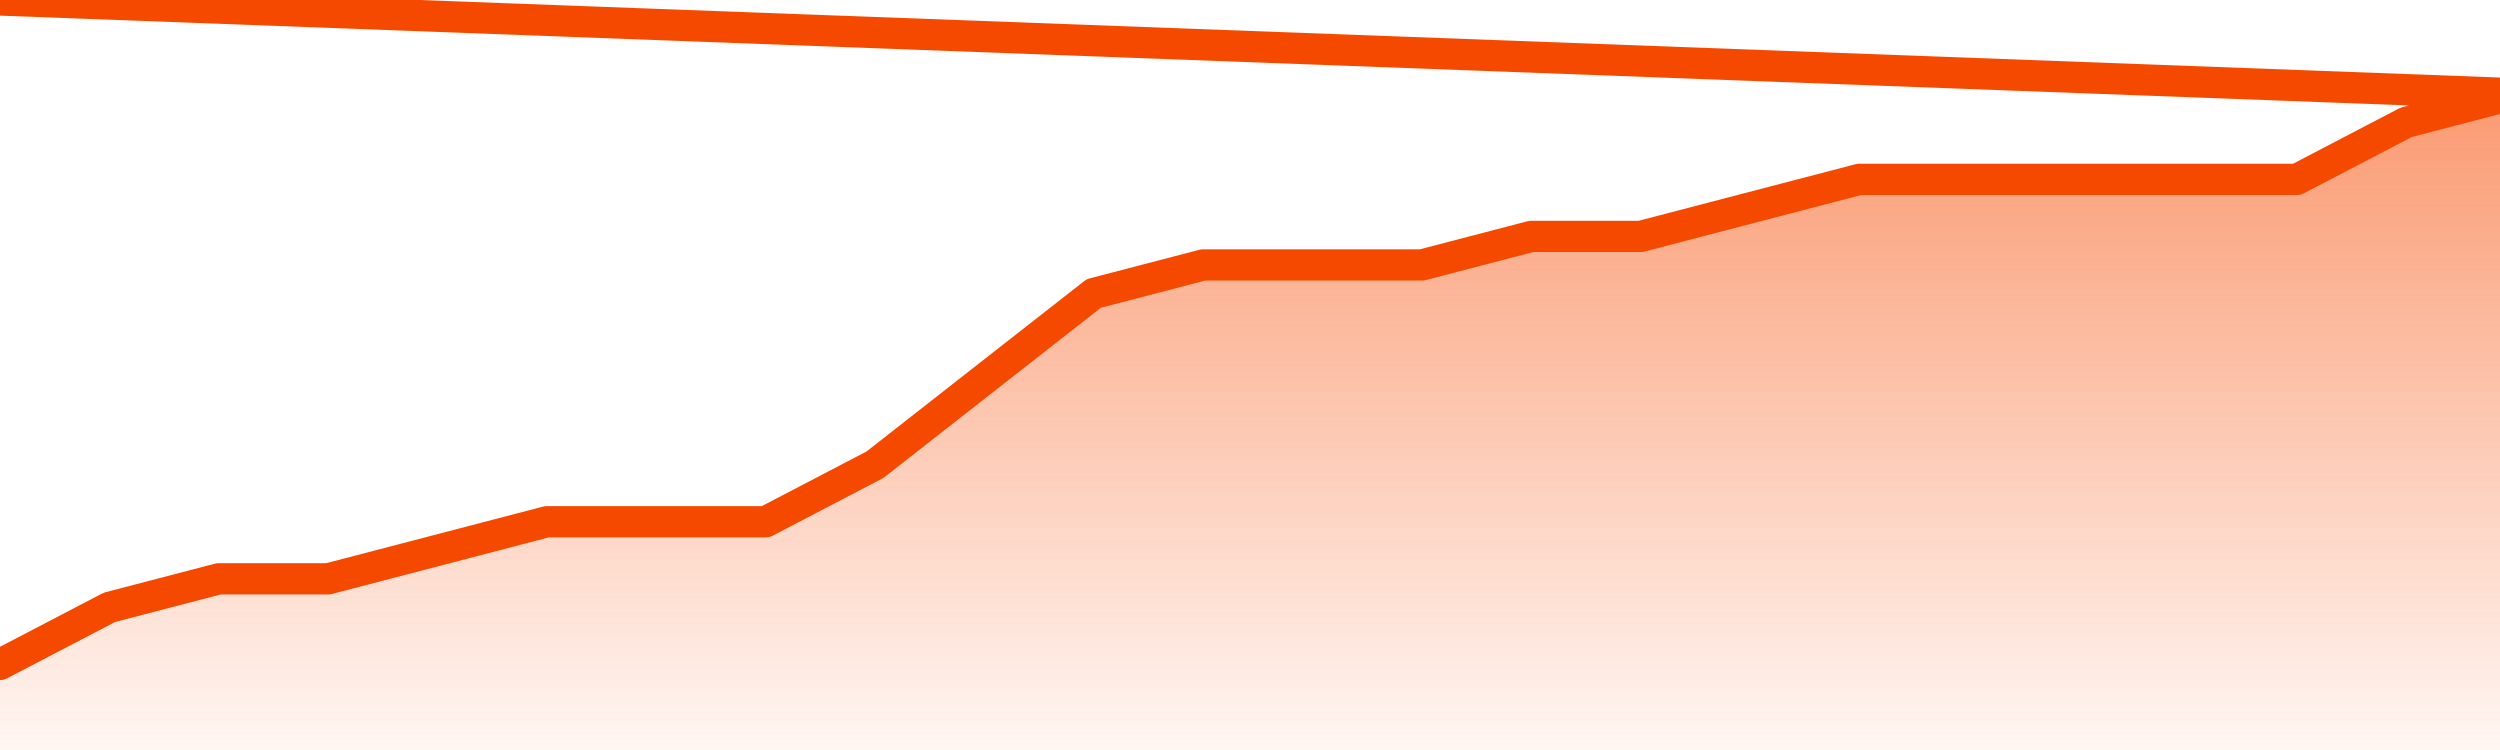
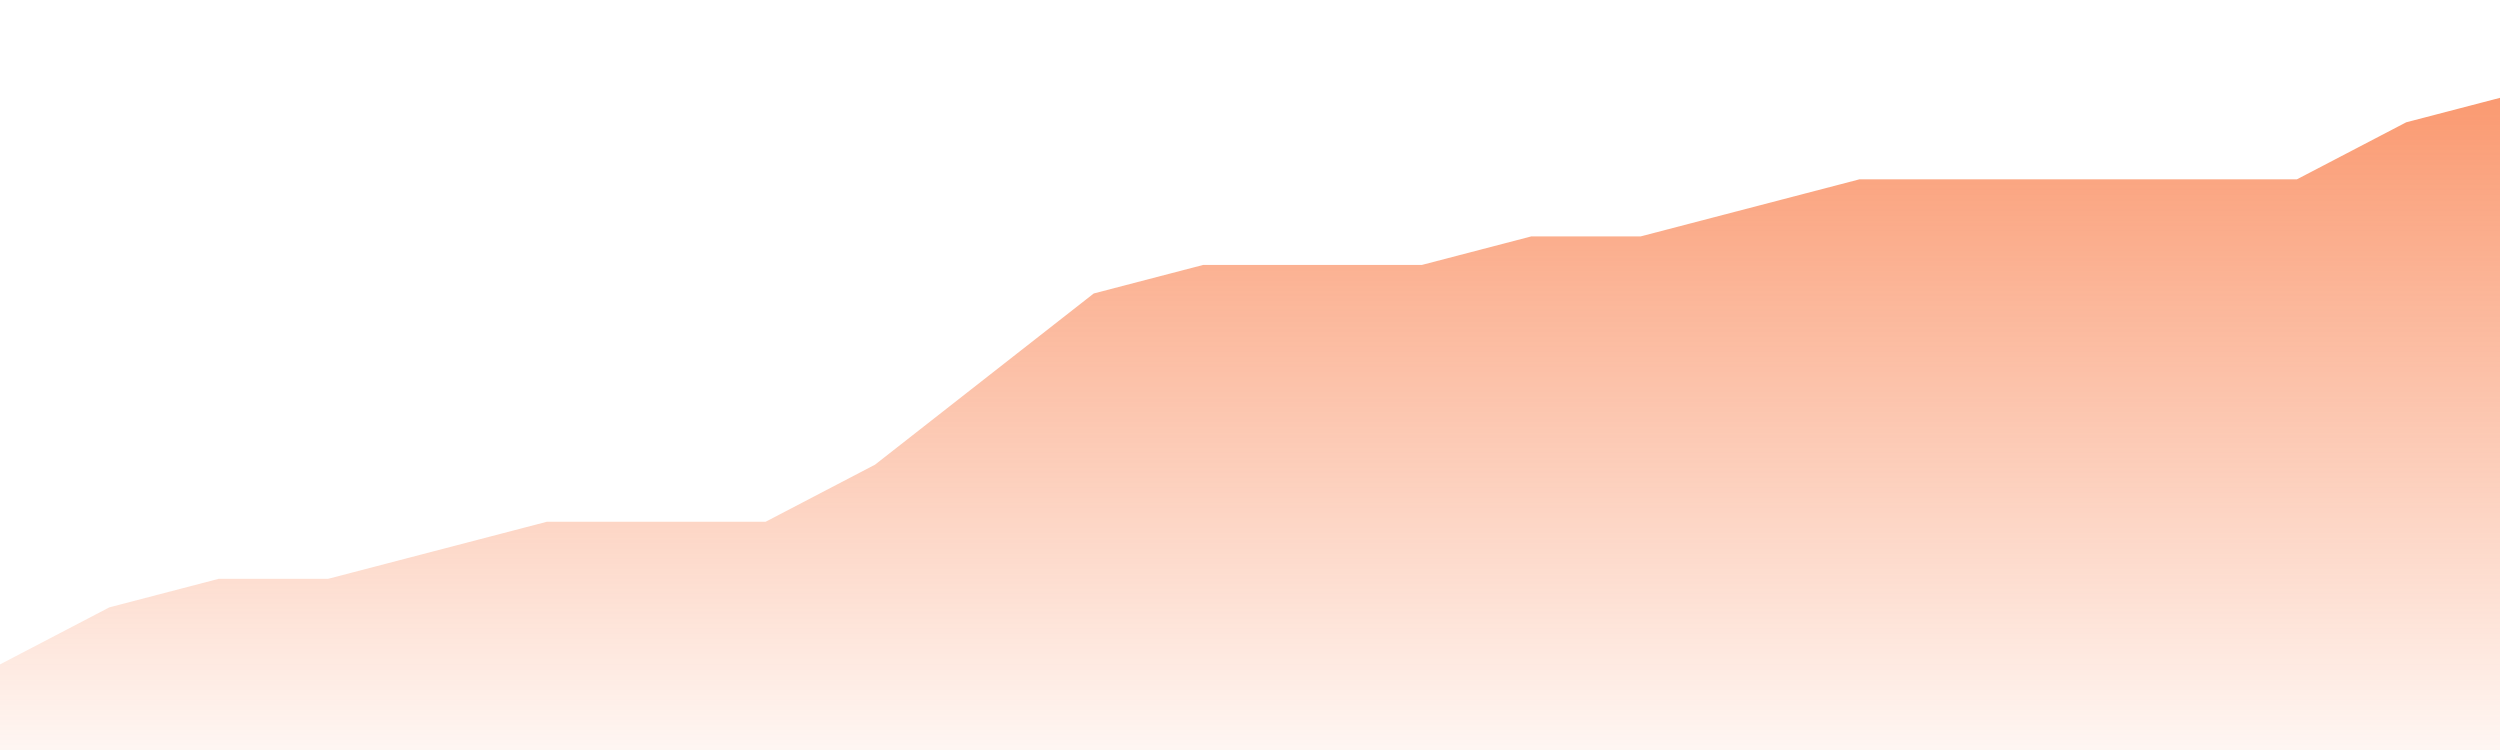
<svg xmlns="http://www.w3.org/2000/svg" version="1.1" width="80" height="24" viewBox="0 0 80 24">
  <defs>
    <linearGradient x1=".5" x2=".5" y2="1" id="gradient">
      <stop offset="0" stop-color="#F64900" />
      <stop offset="1" stop-color="#f64900" stop-opacity="0" />
    </linearGradient>
  </defs>
  <path fill="url(#gradient)" fill-opacity="0.56" stroke="none" d="M 0,26 0.0,21.261 3.5,19.435 7.0,18.522 10.5,18.522 14.0,17.609 17.5,16.696 21.0,16.696 24.5,16.696 28.0,14.87 31.5,12.13 35.0,9.391 38.5,8.478 42.0,8.478 45.5,8.478 49.0,7.565 52.5,7.565 56.0,6.652 59.5,5.739 63.0,5.739 66.5,5.739 70.0,5.739 73.5,5.739 77.0,3.913 80.5,3.0 82,26 Z" />
-   <path fill="none" stroke="#F64900" stroke-width="1" stroke-linejoin="round" stroke-linecap="round" d="M 0.0,21.261 3.5,19.435 7.0,18.522 10.5,18.522 14.0,17.609 17.5,16.696 21.0,16.696 24.5,16.696 28.0,14.87 31.5,12.13 35.0,9.391 38.5,8.478 42.0,8.478 45.5,8.478 49.0,7.565 52.5,7.565 56.0,6.652 59.5,5.739 63.0,5.739 66.5,5.739 70.0,5.739 73.5,5.739 77.0,3.913 80.5,3.0.join(' ') }" />
</svg>